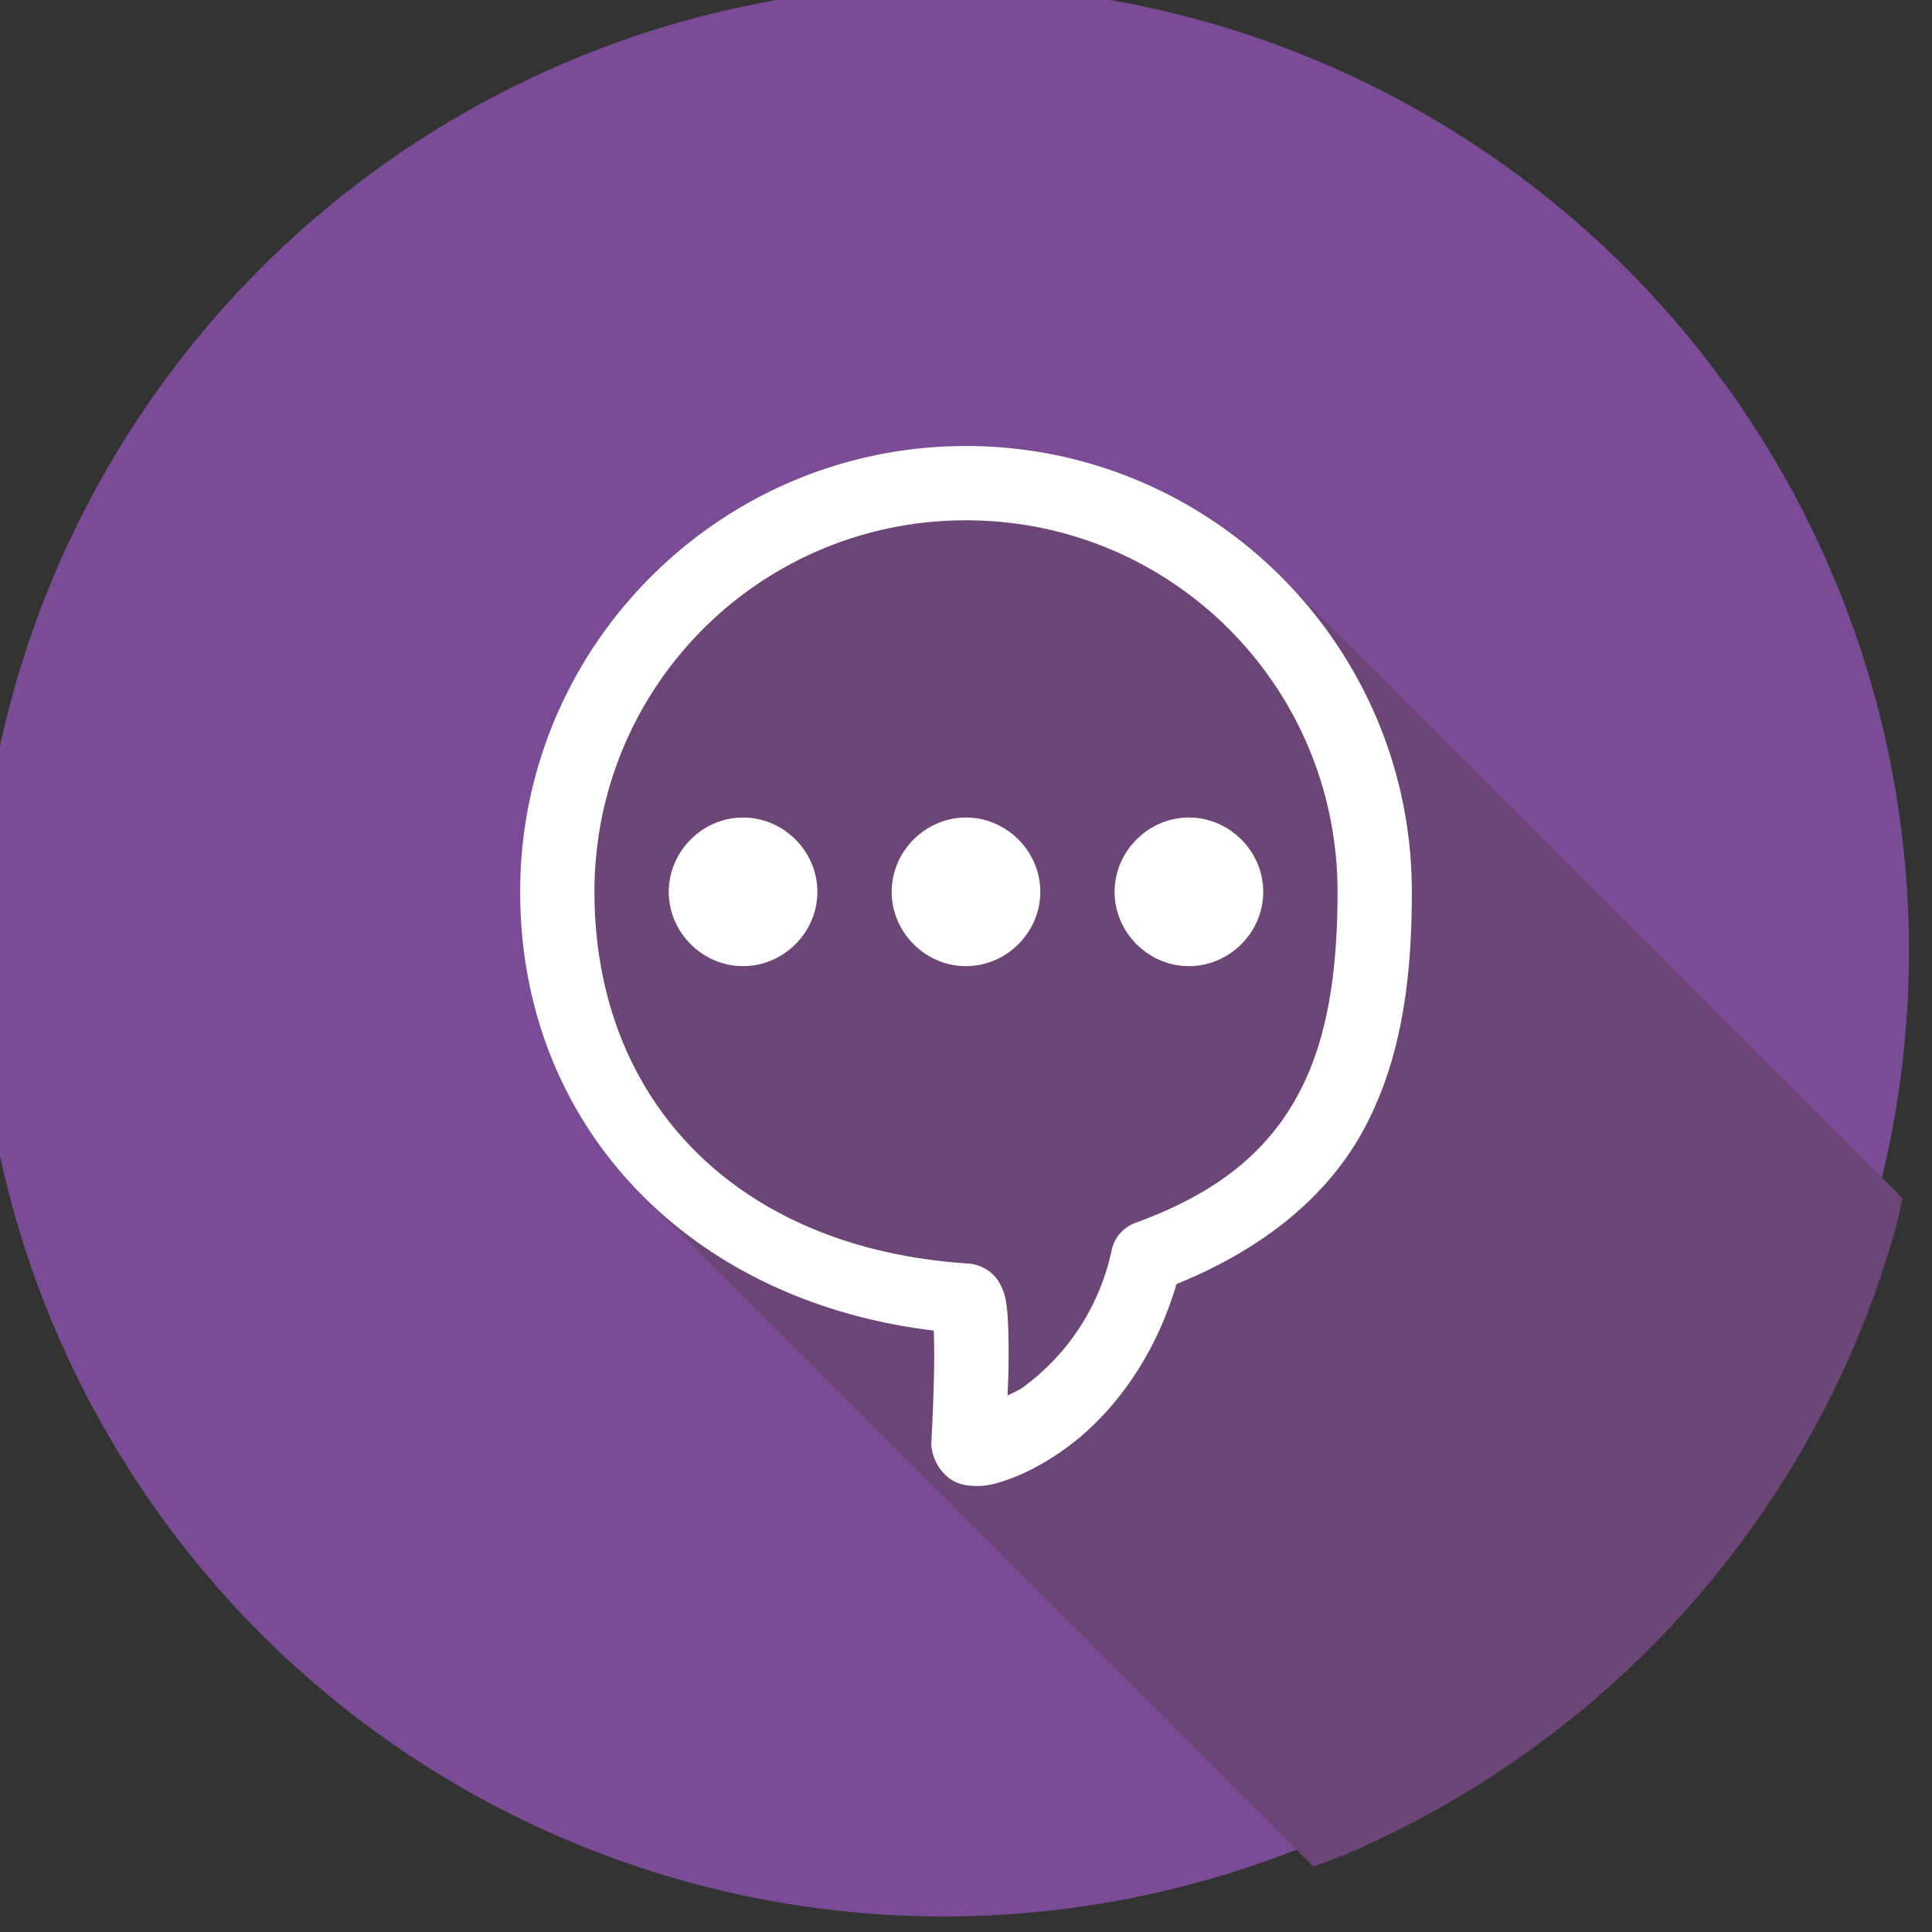
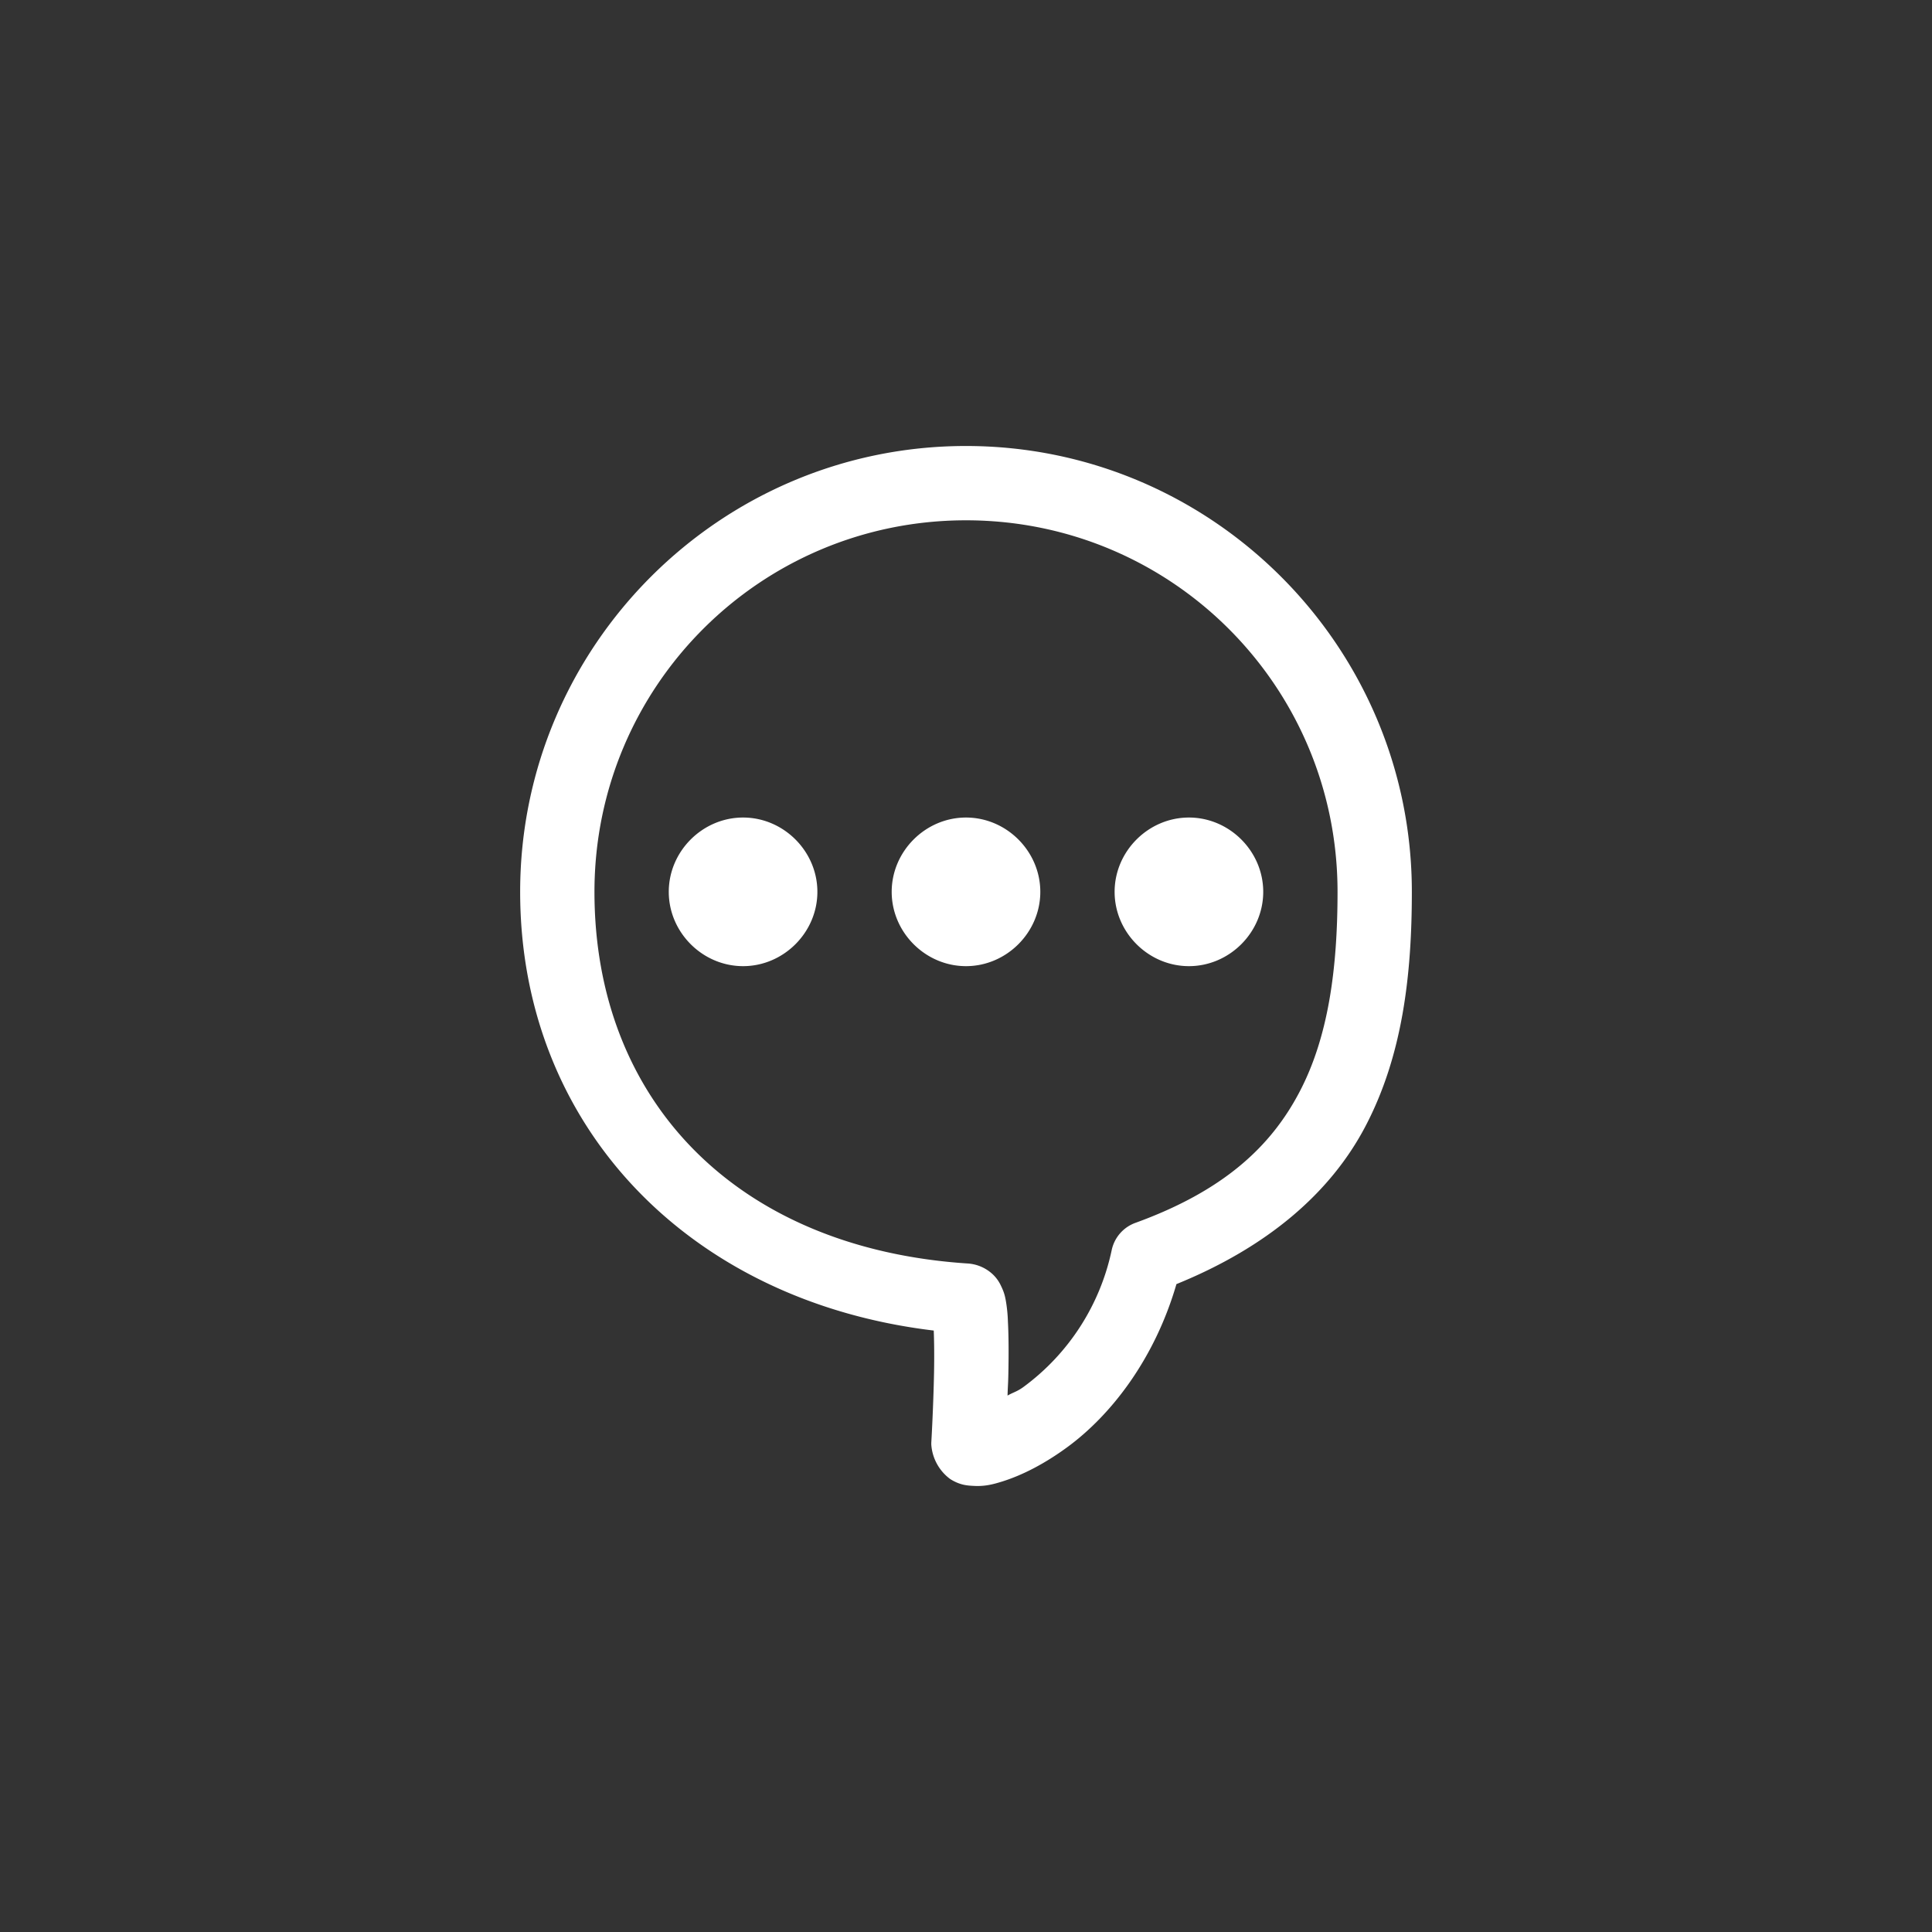
<svg xmlns="http://www.w3.org/2000/svg" id="SvgjsSvg1135" width="288" height="288" version="1.1">
  <rect width="100%" height="100%" fill="#333333" stroke="none" />
  <defs id="SvgjsDefs1136" />
  <g id="SvgjsG1137">
    <svg viewBox="0 0 26 26" width="288" height="288">
      <g transform="translate(0 -1026.362)" fill="#000000" class="color000 svgShape">
-         <circle cx="657.054" cy="437.094" r="15.268" fill="#7a4c96" fill-rule="evenodd" transform="translate(-546.456 667.193) scale(.851)" class="color9257a2 svgShape" />
-         <path style="line-height:normal;text-indent:0;text-align:start;text-decoration-line:none;text-decoration-style:solid;text-decoration-color:#000;text-transform:none;block-progression:tb;isolation:auto;mix-blend-mode:normal" fill="#6c4676" d="M17.674 25.117a13 13 0 0 0 .389-.142 13 13 0 0 0 1.17-.567 13 13 0 0 0 1.107-.68 13 13 0 0 0 1.035-.785 13 13 0 0 0 .951-.886 13 13 0 0 0 .858-.977 13 13 0 0 0 .755-1.057 13 13 0 0 0 .647-1.127 13 13 0 0 0 .531-1.185 13 13 0 0 0 .408-1.234 13 13 0 0 0 .079-.352L17.24 7.762a6.026 6.026 0 0 0-3.033-1.637 6.008 6.008 0 0 0-7.18 6.469c.006.056.017.11.024.166.016.135.032.269.056.4.014.07.033.138.05.207.026.117.052.233.085.346.02.069.046.135.069.203.034.104.068.21.109.31.036.092.078.18.12.268.034.075.067.15.105.223.042.083.091.162.138.242.045.077.088.156.137.23.053.081.111.159.168.237.047.065.093.13.142.193.064.08.133.156.202.233.047.053.093.106.142.158.027.028.05.058.078.086l9.022 9.021z" color="#000" font-family="sans-serif" font-weight="400" transform="translate(0 1026.362)" class="color6c4676 svgShape" />
        <path style="line-height:normal;text-indent:0;text-align:start;text-decoration-line:none;text-decoration-style:solid;text-decoration-color:#000;text-transform:none;block-progression:tb;isolation:auto;mix-blend-mode:normal" fill="#ffffff" d="M8 1.002c-3.308 0-6 2.692-6 6 0 3.14 2.258 5.508 5.566 5.904.006.156.008.351.004.56-.009.473-.037.95-.037.95a.5.5 0 0 0 0 .025.63.63 0 0 0 .254.463c.129.082.23.088.309.092.159.01.272-.021.402-.062.26-.083.557-.232.871-.463.576-.424 1.166-1.17 1.463-2.19 1.225-.498 2.073-1.227 2.543-2.123.501-.955.625-2.039.625-3.156 0-3.308-2.692-6-6-6zm0 1c2.767 0 5 2.233 5 5 0 1.04-.125 1.957-.512 2.693-.386.737-1.024 1.332-2.209 1.762a.5.5 0 0 0-.318.365 3.076 3.076 0 0 1-1.186 1.842c-.087.064-.137.072-.216.117.004-.134.008-.146.011-.295.005-.248.005-.496-.006-.703a2.003 2.003 0 0 0-.03-.29c-.01-.05-.02-.1-.06-.182a.503.503 0 0 0-.109-.157.544.544 0 0 0-.334-.15C4.903 11.802 3 9.802 3 7.002c0-2.767 2.233-5 5-5zm-3 4c-.546 0-1 .454-1 1s.454 1 1 1 1-.454 1-1-.454-1-1-1zm3 0c-.546 0-1 .454-1 1s.454 1 1 1 1-.454 1-1-.454-1-1-1zm3 0c-.546 0-1 .454-1 1s.454 1 1 1 1-.454 1-1-.454-1-1-1z" color="#000" font-family="sans-serif" font-weight="400" overflow="visible" transform="translate(5 1031.362)" class="colorfff svgShape" />
      </g>
    </svg>
  </g>
</svg>